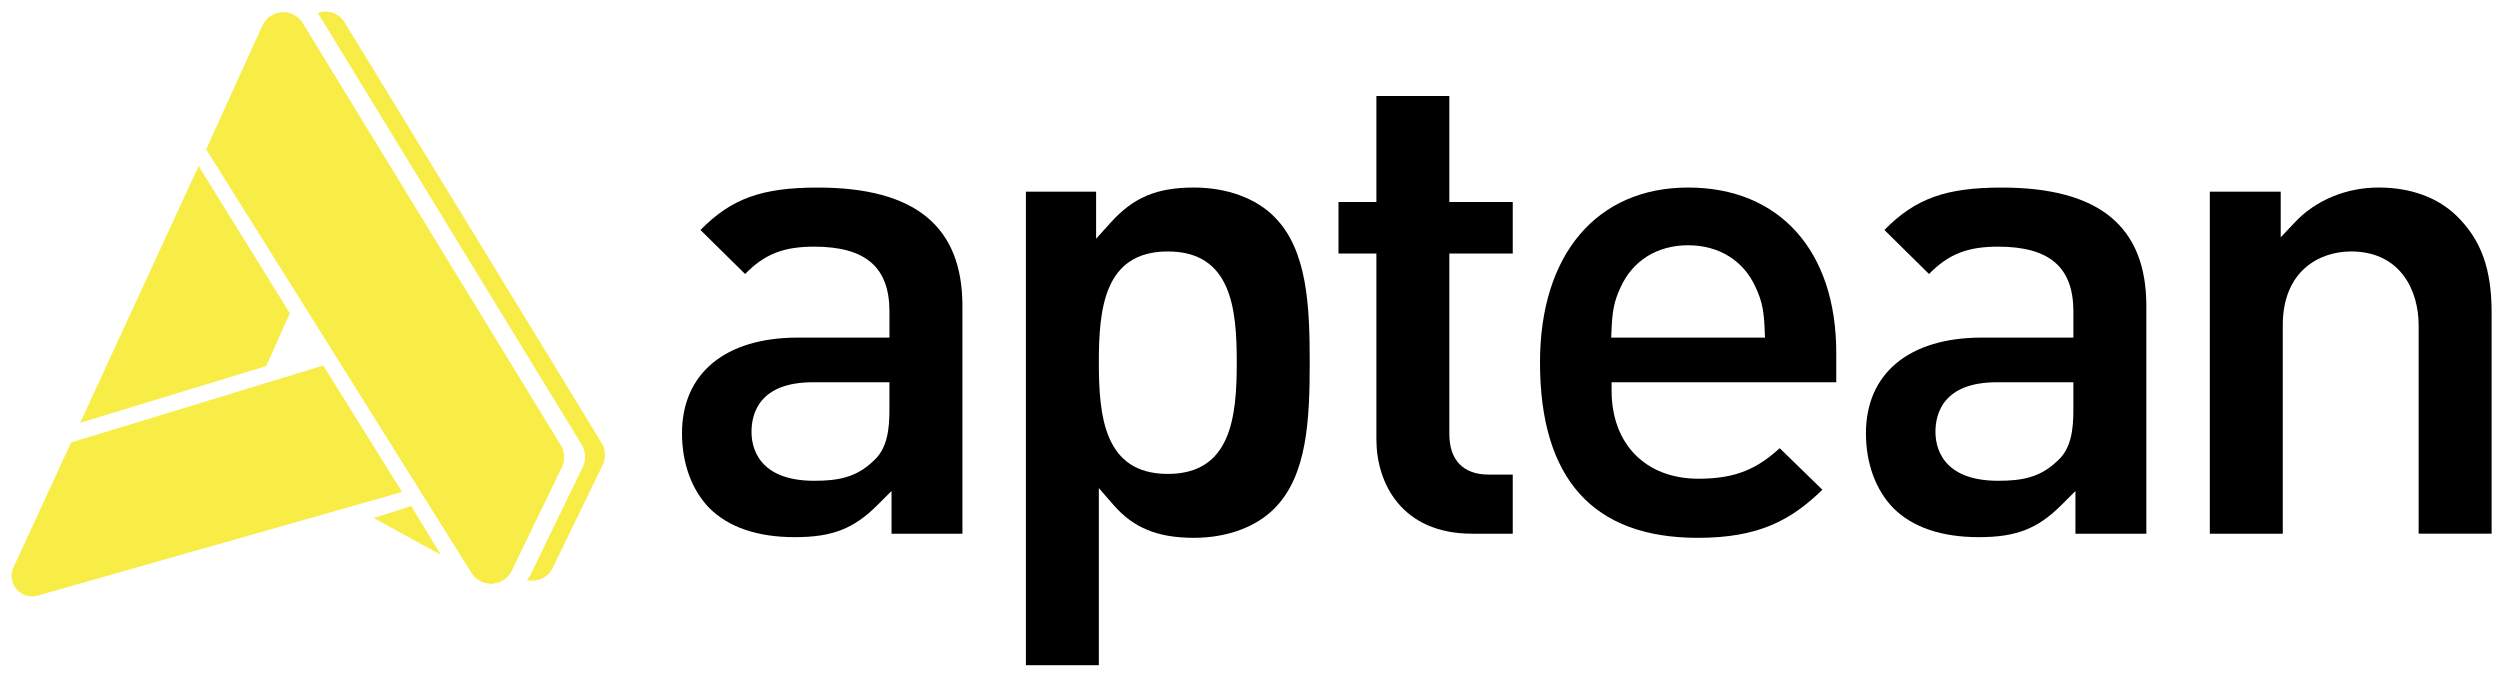
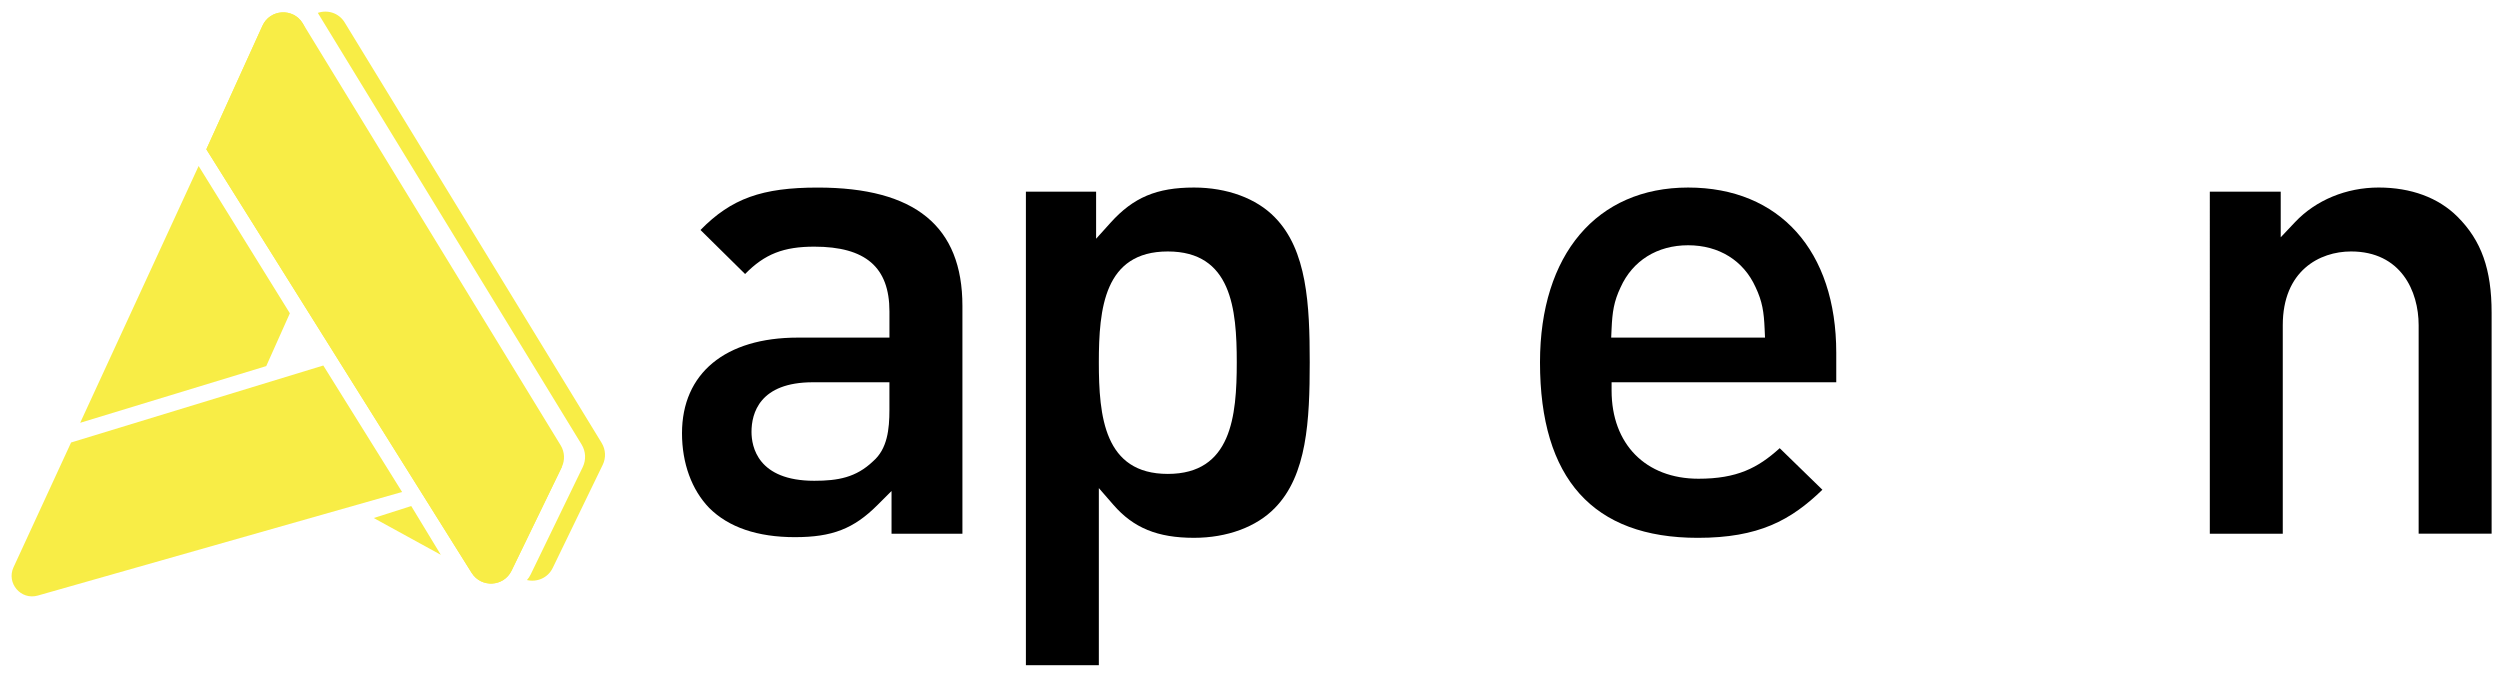
<svg xmlns="http://www.w3.org/2000/svg" id="Layer_1" data-name="Layer 1" viewBox="0 0 181 49">
  <defs>
    <style>      .cls-1 {        fill: #000;      }      .cls-1, .cls-2 {        stroke-width: 0px;      }      .cls-2 {        fill: #f8ed46;      }    </style>
  </defs>
  <path class="cls-1" d="M57.557,38.89c-2.715,0-4.805-.712-6.21-2.116-1.268-1.311-1.97-3.234-1.97-5.407,0-4.336,3.132-6.924,8.38-6.924h6.639v-1.897c0-3.198-1.729-4.688-5.442-4.688-2.211,0-3.59.528-5.009,1.98l-3.23-3.187c2.239-2.286,4.462-3.071,8.489-3.071,7.048,0,10.475,2.803,10.475,8.569v16.493h-5.132v-3.093l-1.028,1.026c-1.711,1.709-3.272,2.315-5.961,2.315ZM58.854,27.676c-3.867,0-4.445,2.25-4.445,3.591,0,1.065.443,3.542,4.544,3.542,1.714,0,3.025-.236,4.257-1.413,1.039-.897,1.184-2.322,1.184-3.724v-1.996h-5.54Z" />
  <path class="cls-1" d="M74.275,48.159V13.877h5.083v3.408l1.05-1.164c1.648-1.829,3.341-2.543,6.038-2.543,2.392,0,4.526.786,5.853,2.159,2.333,2.376,2.525,6.321,2.525,10.496,0,4.202-.193,8.17-2.522,10.543-1.33,1.375-3.464,2.162-5.856,2.162-2.635,0-4.38-.713-5.833-2.385l-1.057-1.215v12.821h-5.282ZM84.549,18.206c-4.608,0-4.993,4.143-4.993,8.027,0,3.909.385,8.078,4.993,8.078s4.993-4.169,4.993-8.078c0-3.884-.385-8.027-4.993-8.027Z" />
-   <path class="cls-1" d="M106.583,38.64c-5.117,0-6.932-3.677-6.932-6.825v-13.46h-2.744v-3.732h2.744v-7.675h5.281v7.675h4.591v3.732h-4.591v13.061c0,1.898,1.011,2.944,2.848,2.944h1.743v4.28h-2.94Z" />
  <path class="cls-1" d="M122.918,38.939c-7.58,0-11.422-4.276-11.422-12.706,0-7.806,4.109-12.655,10.725-12.655s10.724,4.582,10.724,11.959v2.14h-16.266v.601c0,3.877,2.47,6.382,6.29,6.382,2.786,0,4.298-.774,5.881-2.212l3.091,3.01c-2.287,2.212-4.606,3.481-9.023,3.481ZM122.219,17.757c-2.232,0-4.015,1.109-4.889,3.045-.486,1.025-.598,1.789-.652,3.012l-.028.628h11.137l-.028-.628c-.052-1.222-.164-1.985-.656-3.023-.869-1.925-2.652-3.034-4.884-3.034Z" />
-   <path class="cls-1" d="M143.275,38.89c-2.715,0-4.805-.712-6.211-2.116-1.267-1.311-1.97-3.234-1.97-5.407,0-4.336,3.133-6.924,8.38-6.924h6.639v-1.897c0-3.198-1.729-4.688-5.442-4.688-2.211,0-3.589.528-5.009,1.98l-3.231-3.187c2.239-2.286,4.463-3.071,8.489-3.071,7.048,0,10.475,2.803,10.475,8.569v16.493h-5.133v-3.093l-1.027,1.026c-1.711,1.709-3.271,2.315-5.96,2.315ZM144.572,27.676c-3.867,0-4.445,2.25-4.445,3.591,0,1.065.442,3.542,4.544,3.542,1.715,0,3.024-.236,4.257-1.413,1.039-.897,1.184-2.322,1.184-3.724v-1.996h-5.54Z" />
  <path class="cls-1" d="M175.11,38.639v-15.097c0-2.461-1.282-5.336-4.894-5.336-2.28,0-4.943,1.398-4.943,5.336v15.099h-5.282V13.877h5.133v3.303l1.04-1.1c1.504-1.591,3.708-2.503,6.049-2.503s4.326.731,5.712,2.116c1.73,1.729,2.468,3.808,2.468,6.951v15.995h-5.283Z" />
  <path class="cls-2" d="M43.563,32.073L24.955,1.627c-.434-.711-1.258-.931-1.946-.695l19.1,31.25c.304.497.334,1.113.08,1.638l-3.771,7.776c-.073.15-.163.284-.267.4.707.167,1.506-.134,1.867-.88l3.621-7.468c.243-.504.214-1.097-.077-1.574Z" />
  <path class="cls-2" d="M27.058,37.504l2.715-.866,2.142,3.531-4.858-2.664Z" />
  <path class="cls-2" d="M14.38,12.019l6.606,10.663-1.71,3.823-13.471,4.106L14.38,12.019Z" />
  <path class="cls-2" d="M.98,41.07l4.167-9.034,18.26-5.574,5.704,9.157-26.375,7.5c-1.221.348-2.287-.897-1.757-2.049Z" />
-   <path class="cls-2" d="M40.67,33.823l-3.635,7.497c-.566,1.167-2.198,1.255-2.887.156L14.939,10.809,19.002,1.863c.547-1.206,2.222-1.308,2.913-.178l18.679,30.56c.293.477.32,1.073.076,1.578Z" />
+   <path class="cls-2" d="M40.67,33.823l-3.635,7.497c-.566,1.167-2.198,1.255-2.887.156L14.939,10.809,19.002,1.863c.547-1.206,2.222-1.308,2.913-.178c.293.477.32,1.073.076,1.578Z" />
  <path class="cls-2" d="M40.67,33.823l-3.635,7.497c-.566,1.167-2.198,1.255-2.887.156L14.939,10.809,19.002,1.863c.547-1.206,2.222-1.308,2.913-.178l18.679,30.56c.293.477.32,1.073.076,1.578Z" />
</svg>